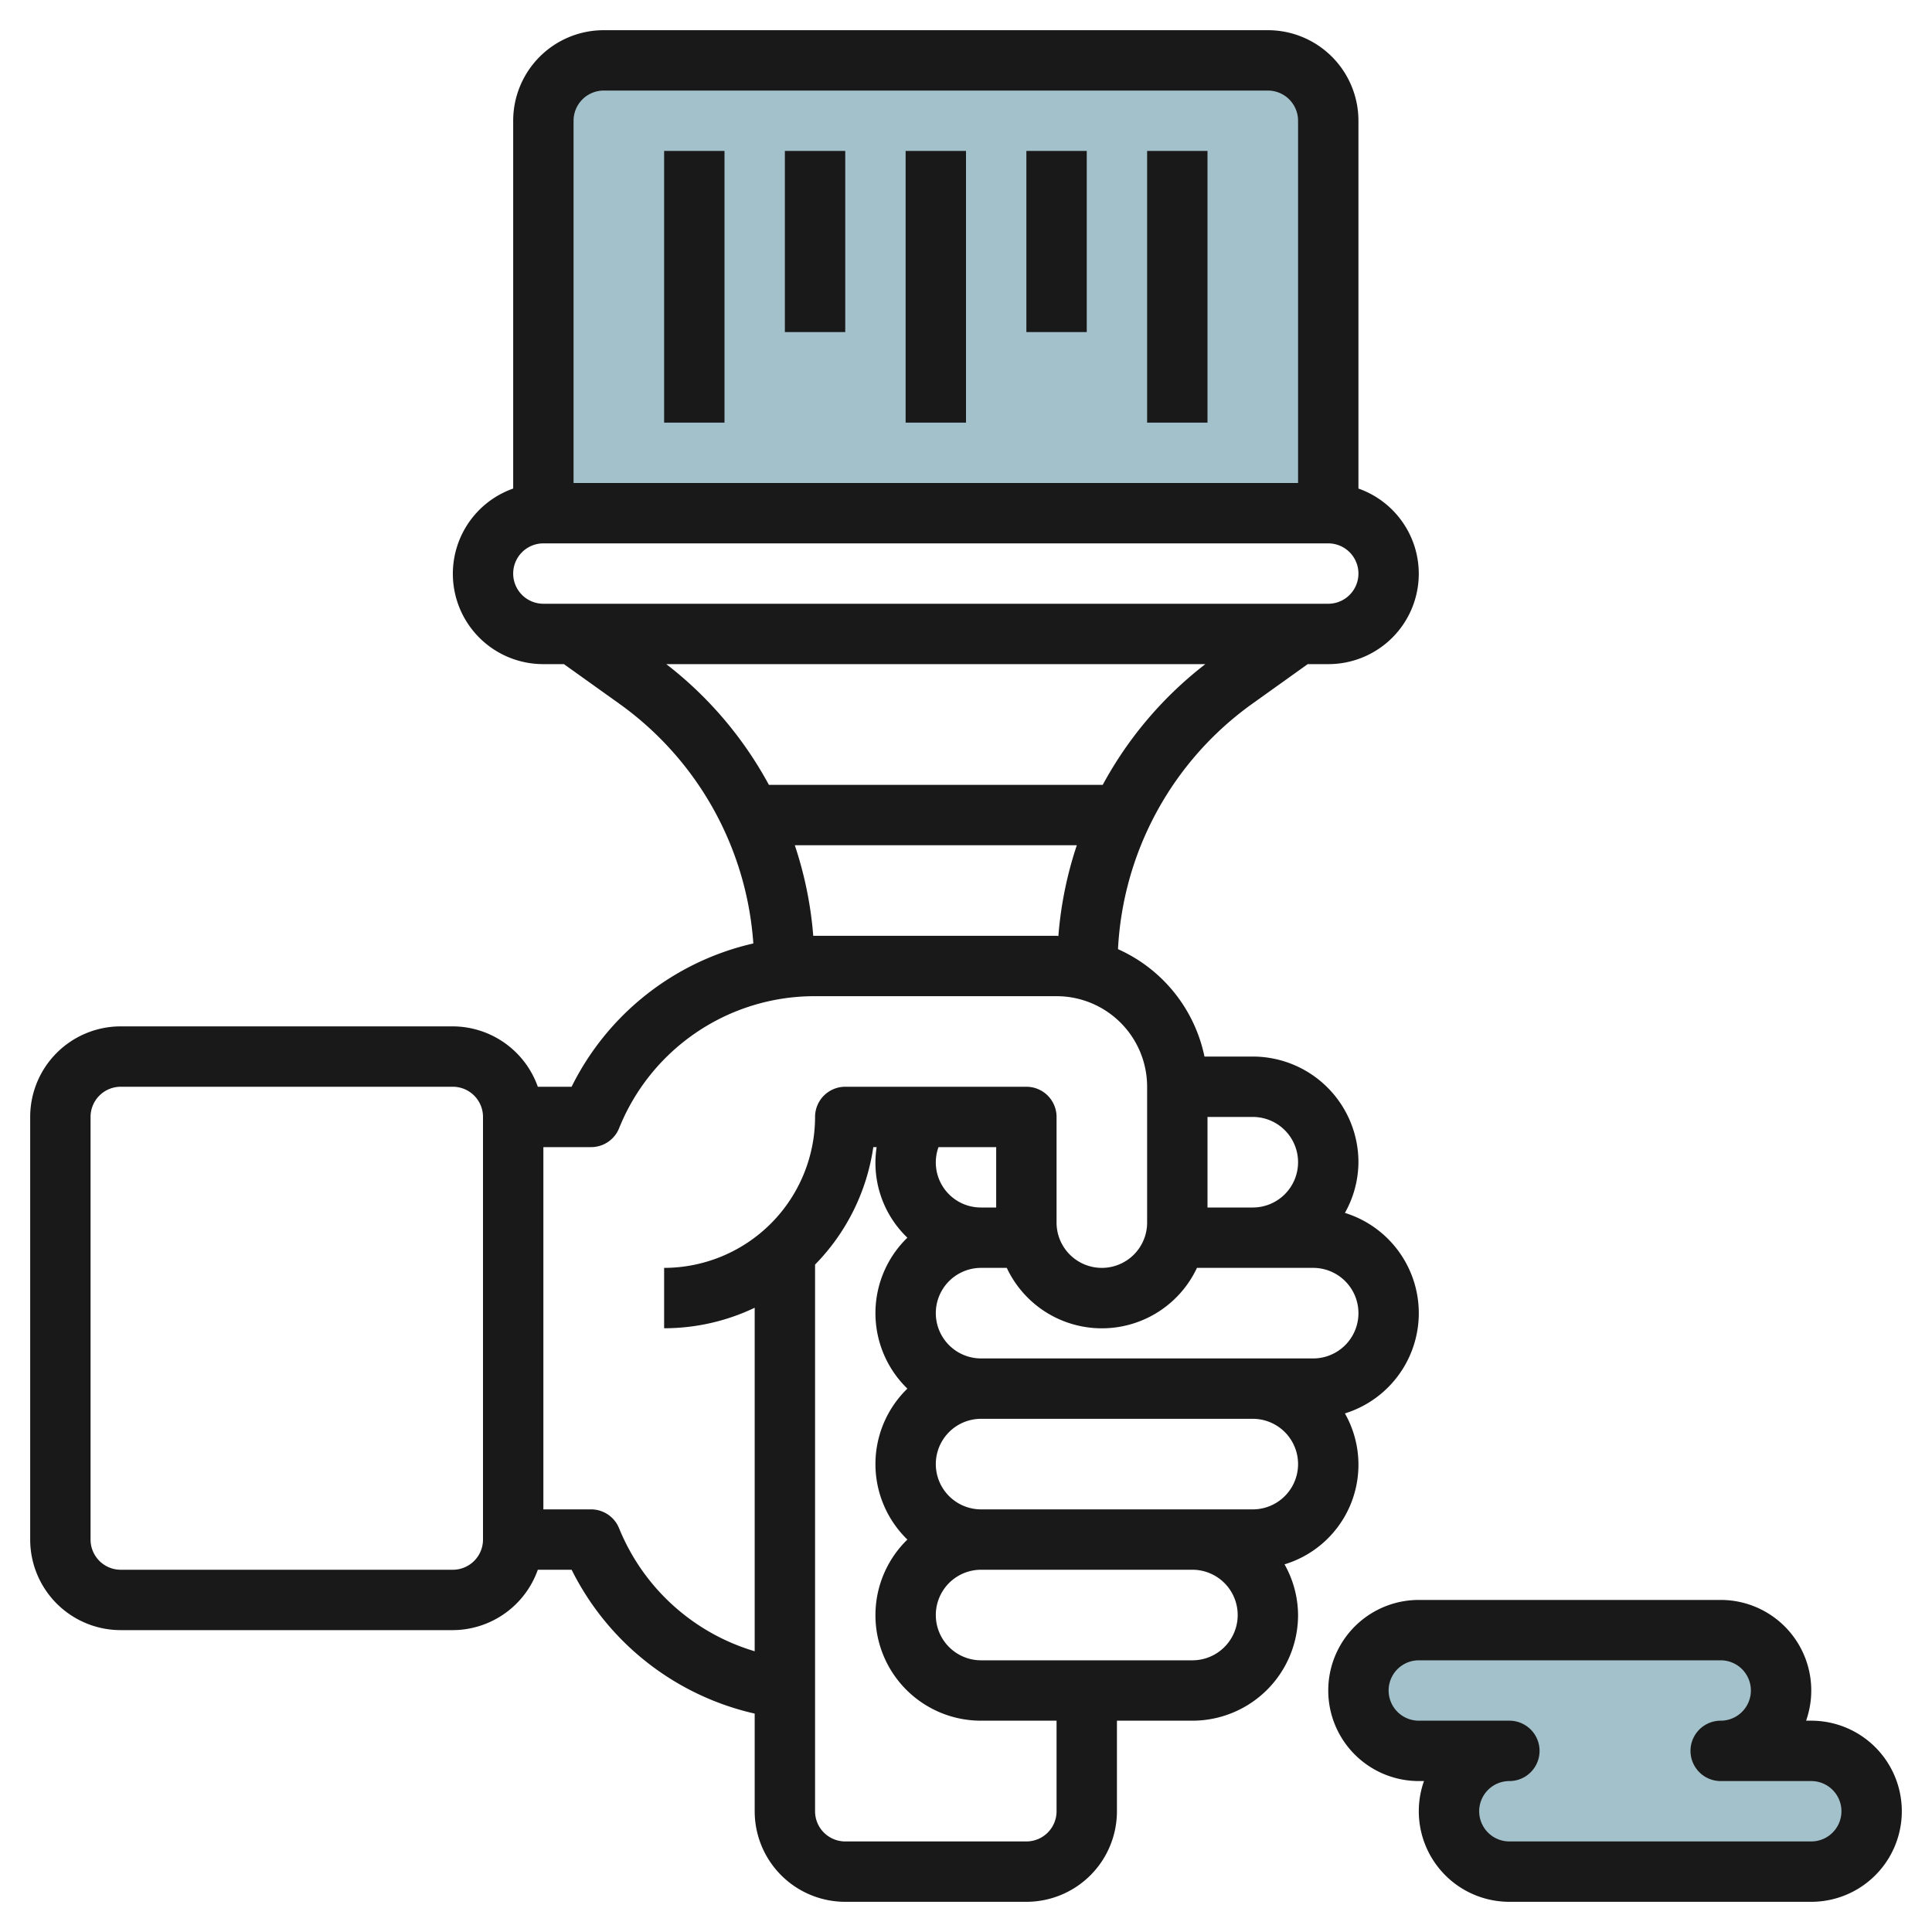
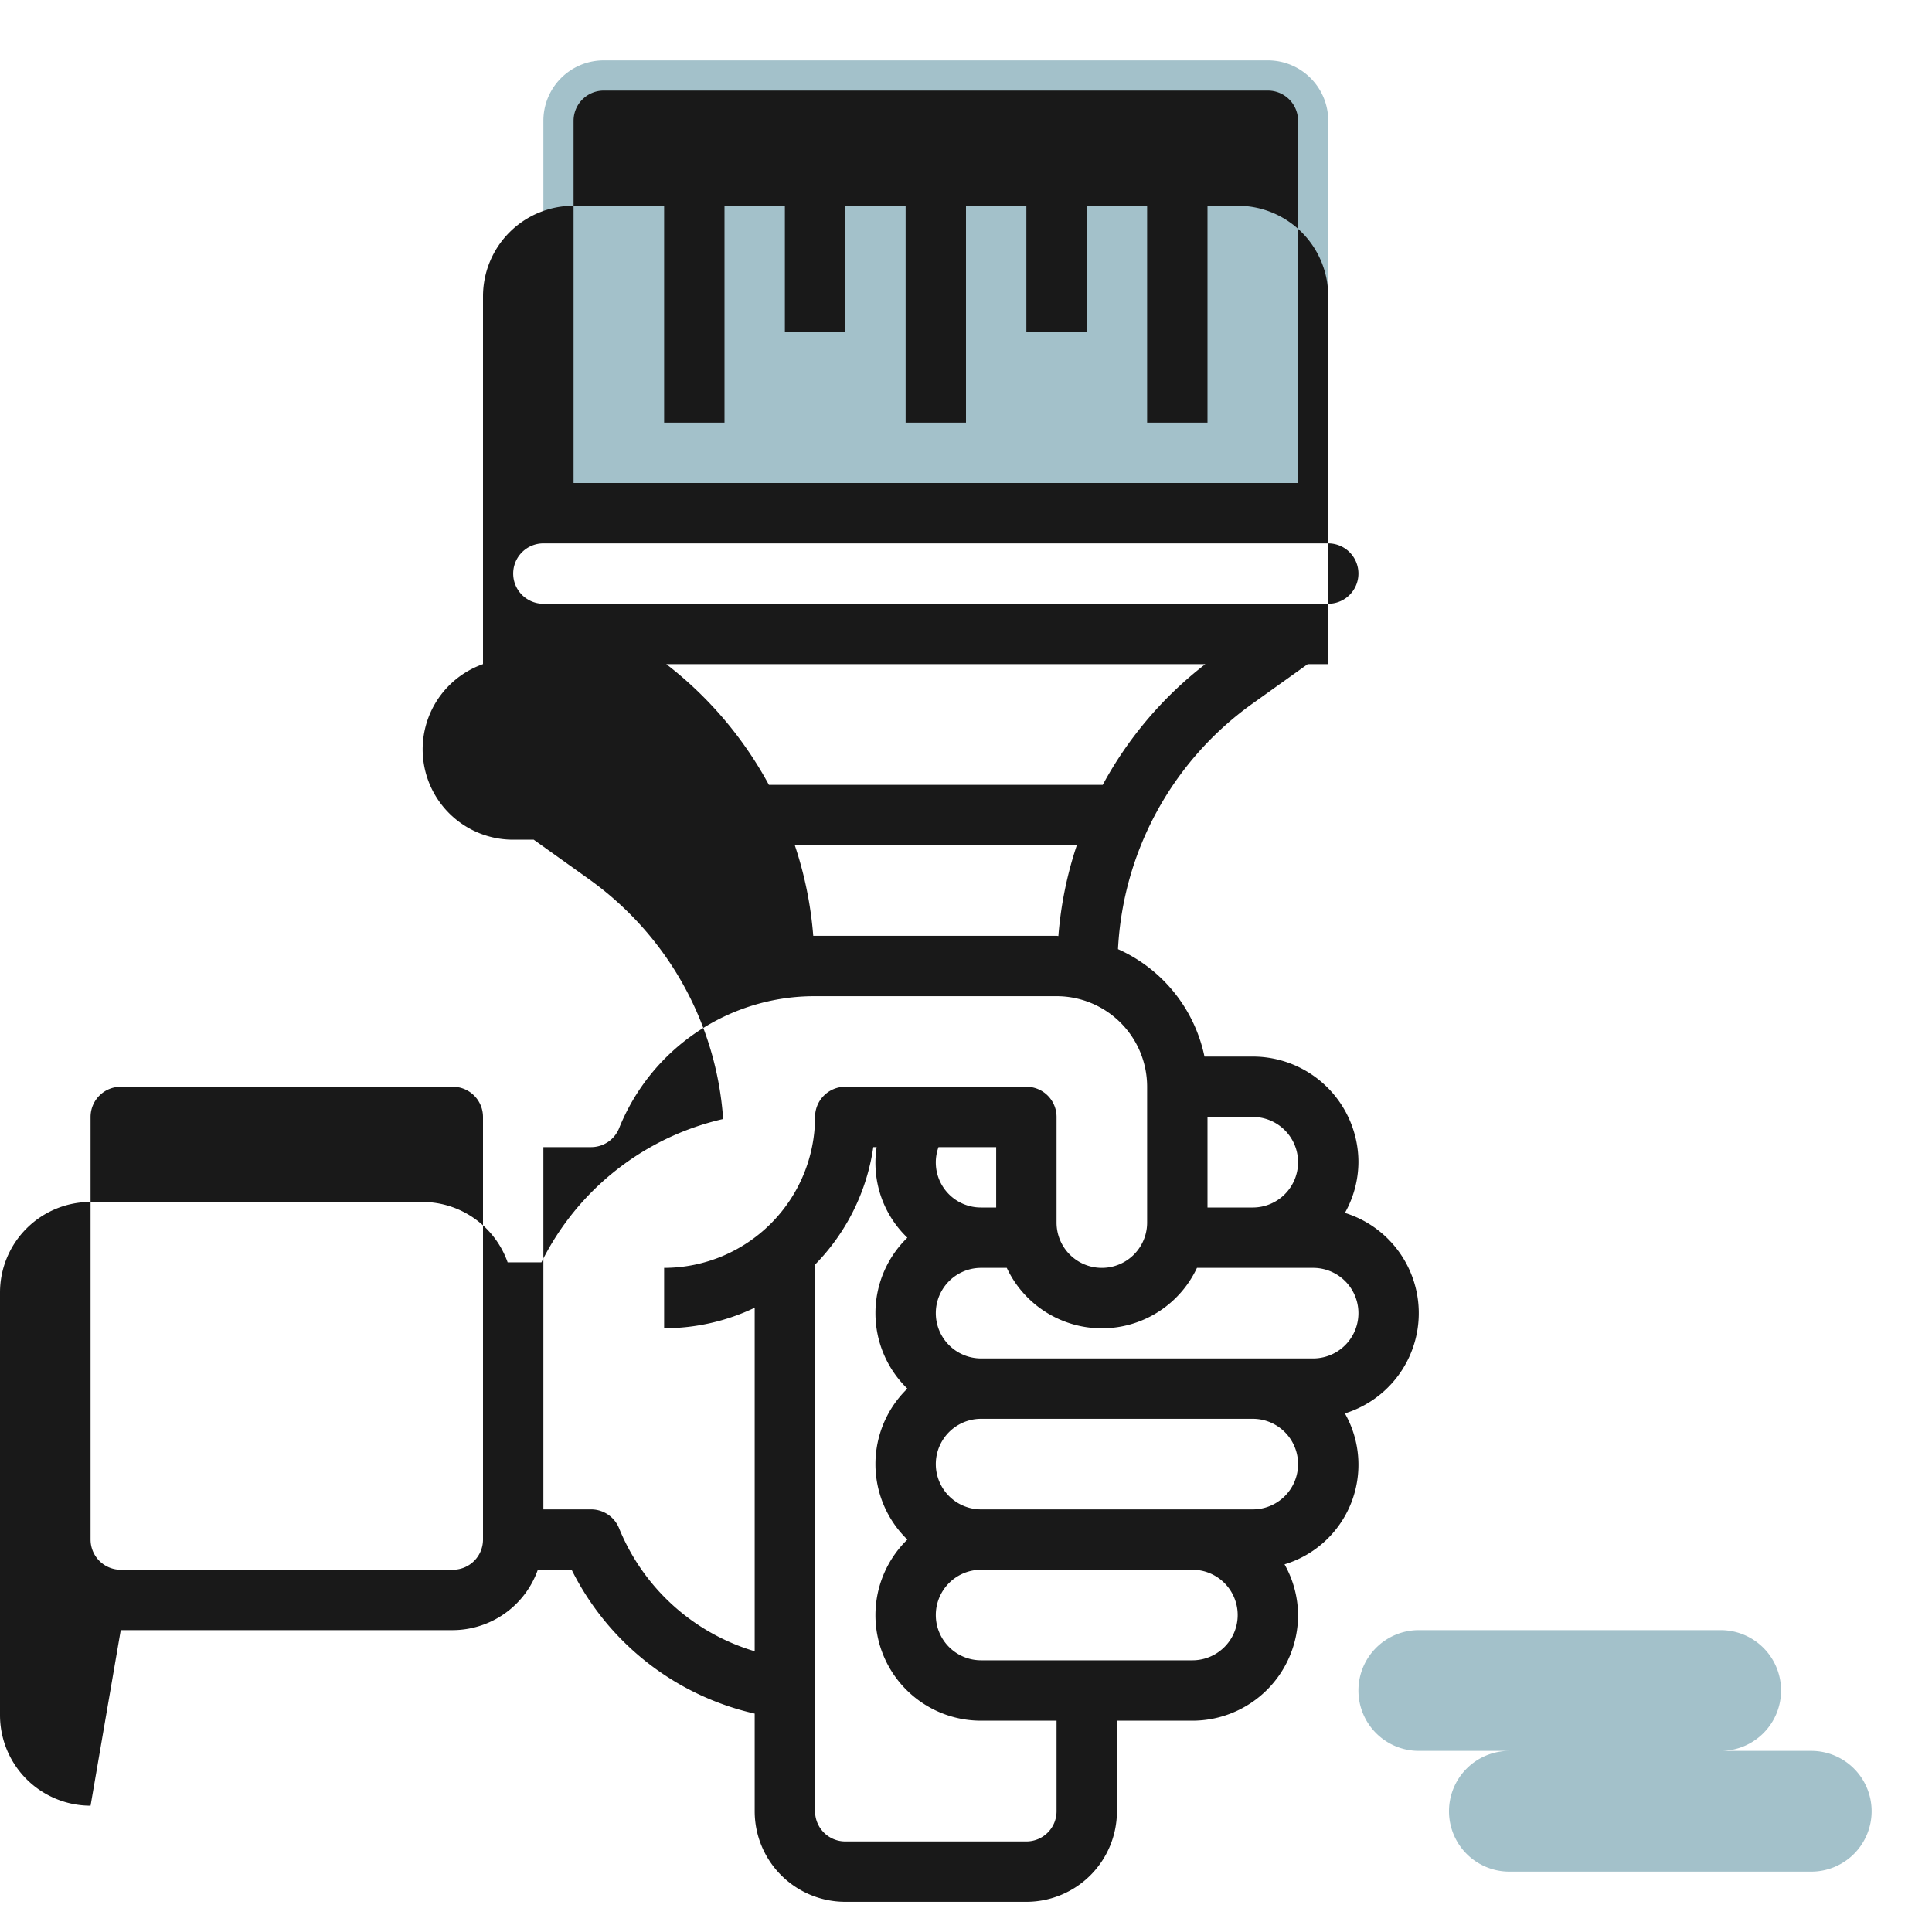
<svg xmlns="http://www.w3.org/2000/svg" id="Layer_3" height="512" viewBox="0 0 64 64" width="512" data-name="Layer 3">
  <path d="m18 17v-13a2 2 0 0 1 2-2h22a2 2 0 0 1 2 2v13" fill="#a3c1ca" />
  <path d="m60 58a2 2 0 0 1 2 2 2 2 0 0 1 -2 2h-10a2 2 0 0 1 -2-2 2 2 0 0 1 2-2h-3a2 2 0 0 1 -2-2 2 2 0 0 1 2-2h10a2 2 0 0 1 2 2 2 2 0 0 1 -2 2z" fill="#a3c1ca" />
  <g fill="#191919">
-     <path d="m4 54h11a3 3 0 0 0 2.816-2h1.12a8.994 8.994 0 0 0 6.064 4.765v3.235a3 3 0 0 0 3 3h6a3 3 0 0 0 3-3v-3h2.5a3.5 3.5 0 0 0 3.5-3.5 3.463 3.463 0 0 0 -.448-1.679 3.448 3.448 0 0 0 2-5 3.477 3.477 0 0 0 0-6.642 3.463 3.463 0 0 0 .448-1.679 3.5 3.5 0 0 0 -3.5-3.5h-1.6a5.013 5.013 0 0 0 -2.865-3.558 10.664 10.664 0 0 1 4.429-8.115l1.856-1.327h.68a2.993 2.993 0 0 0 1-5.816v-12.184a3 3 0 0 0 -3-3h-22a3 3 0 0 0 -3 3v12.184a2.993 2.993 0 0 0 1 5.816h.68l1.857 1.327a10.67 10.67 0 0 1 4.418 7.926 8.936 8.936 0 0 0 -6.02 4.747h-1.119a3 3 0 0 0 -2.816-2h-11a3 3 0 0 0 -3 3v14a3 3 0 0 0 3 3zm31 6a1 1 0 0 1 -1 1h-6a1 1 0 0 1 -1-1v-18.109a6.985 6.985 0 0 0 1.929-3.891h.111a3.429 3.429 0 0 0 1.018 3 3.483 3.483 0 0 0 0 5 3.483 3.483 0 0 0 0 5 3.495 3.495 0 0 0 2.442 6h2.5zm-2-20h-.5a1.492 1.492 0 0 1 -1.411-2h1.911zm6.5 15h-7a1.5 1.5 0 0 1 0-3h7a1.5 1.5 0 0 1 0 3zm2-5h-9a1.5 1.5 0 0 1 0-3h9a1.5 1.5 0 0 1 0 3zm1.5-11.5a1.5 1.5 0 0 1 -1.5 1.5h-1.5v-3h1.5a1.5 1.5 0 0 1 1.5 1.5zm-3.351 3.5h3.851a1.5 1.5 0 0 1 0 3h-11a1.5 1.5 0 0 1 0-3h.851a3.479 3.479 0 0 0 6.3 0zm-19.649-39h22a1 1 0 0 1 1 1v12h-24v-12a1 1 0 0 1 1-1zm-3 16a1 1 0 0 1 1-1h26a1 1 0 0 1 0 2h-26a1 1 0 0 1 -1-1zm5.071 3h17.858a12.66 12.66 0 0 0 -3.4 4h-11.058a12.66 12.66 0 0 0 -3.4-4zm4.258 6h9.342a12.6 12.6 0 0 0 -.611 3.006c-.02 0-.039-.006-.06-.006h-8c-.02 0-.04 0-.06 0a12.581 12.581 0 0 0 -.611-3zm-6.747 10a1 1 0 0 0 .926-.625 6.975 6.975 0 0 1 6.492-4.375h8a3 3 0 0 1 3 3v4.5a1.5 1.5 0 0 1 -3 0v-3.5a1 1 0 0 0 -1-1h-6a1 1 0 0 0 -1 1 5.006 5.006 0 0 1 -5 5v2a6.962 6.962 0 0 0 3-.679v11.379a7 7 0 0 1 -4.492-4.074 1 1 0 0 0 -.926-.626h-1.582v-12zm-16.582-1a1 1 0 0 1 1-1h11a1 1 0 0 1 1 1v14a1 1 0 0 1 -1 1h-11a1 1 0 0 1 -1-1z" />
+     <path d="m4 54h11a3 3 0 0 0 2.816-2h1.12a8.994 8.994 0 0 0 6.064 4.765v3.235a3 3 0 0 0 3 3h6a3 3 0 0 0 3-3v-3h2.5a3.5 3.5 0 0 0 3.5-3.5 3.463 3.463 0 0 0 -.448-1.679 3.448 3.448 0 0 0 2-5 3.477 3.477 0 0 0 0-6.642 3.463 3.463 0 0 0 .448-1.679 3.5 3.5 0 0 0 -3.5-3.5h-1.6a5.013 5.013 0 0 0 -2.865-3.558 10.664 10.664 0 0 1 4.429-8.115l1.856-1.327h.68v-12.184a3 3 0 0 0 -3-3h-22a3 3 0 0 0 -3 3v12.184a2.993 2.993 0 0 0 1 5.816h.68l1.857 1.327a10.67 10.67 0 0 1 4.418 7.926 8.936 8.936 0 0 0 -6.02 4.747h-1.119a3 3 0 0 0 -2.816-2h-11a3 3 0 0 0 -3 3v14a3 3 0 0 0 3 3zm31 6a1 1 0 0 1 -1 1h-6a1 1 0 0 1 -1-1v-18.109a6.985 6.985 0 0 0 1.929-3.891h.111a3.429 3.429 0 0 0 1.018 3 3.483 3.483 0 0 0 0 5 3.483 3.483 0 0 0 0 5 3.495 3.495 0 0 0 2.442 6h2.5zm-2-20h-.5a1.492 1.492 0 0 1 -1.411-2h1.911zm6.5 15h-7a1.5 1.5 0 0 1 0-3h7a1.5 1.5 0 0 1 0 3zm2-5h-9a1.5 1.5 0 0 1 0-3h9a1.5 1.5 0 0 1 0 3zm1.5-11.5a1.5 1.5 0 0 1 -1.5 1.5h-1.5v-3h1.5a1.5 1.5 0 0 1 1.5 1.5zm-3.351 3.5h3.851a1.5 1.5 0 0 1 0 3h-11a1.5 1.5 0 0 1 0-3h.851a3.479 3.479 0 0 0 6.3 0zm-19.649-39h22a1 1 0 0 1 1 1v12h-24v-12a1 1 0 0 1 1-1zm-3 16a1 1 0 0 1 1-1h26a1 1 0 0 1 0 2h-26a1 1 0 0 1 -1-1zm5.071 3h17.858a12.66 12.66 0 0 0 -3.4 4h-11.058a12.66 12.66 0 0 0 -3.4-4zm4.258 6h9.342a12.6 12.6 0 0 0 -.611 3.006c-.02 0-.039-.006-.06-.006h-8c-.02 0-.04 0-.06 0a12.581 12.581 0 0 0 -.611-3zm-6.747 10a1 1 0 0 0 .926-.625 6.975 6.975 0 0 1 6.492-4.375h8a3 3 0 0 1 3 3v4.5a1.5 1.5 0 0 1 -3 0v-3.5a1 1 0 0 0 -1-1h-6a1 1 0 0 0 -1 1 5.006 5.006 0 0 1 -5 5v2a6.962 6.962 0 0 0 3-.679v11.379a7 7 0 0 1 -4.492-4.074 1 1 0 0 0 -.926-.626h-1.582v-12zm-16.582-1a1 1 0 0 1 1-1h11a1 1 0 0 1 1 1v14a1 1 0 0 1 -1 1h-11a1 1 0 0 1 -1-1z" />
    <path d="m22 5h2v9h-2z" />
    <path d="m26 5h2v6h-2z" />
    <path d="m30 5h2v9h-2z" />
    <path d="m38 5h2v9h-2z" />
    <path d="m34 5h2v6h-2z" />
-     <path d="m60 57h-.171a3 3 0 0 0 -2.829-4h-10a3 3 0 0 0 0 6h.171a3 3 0 0 0 2.829 4h10a3 3 0 0 0 0-6zm0 4h-10a1 1 0 0 1 0-2 1 1 0 0 0 0-2h-3a1 1 0 0 1 0-2h10a1 1 0 0 1 0 2 1 1 0 0 0 0 2h3a1 1 0 0 1 0 2z" />
  </g>
</svg>